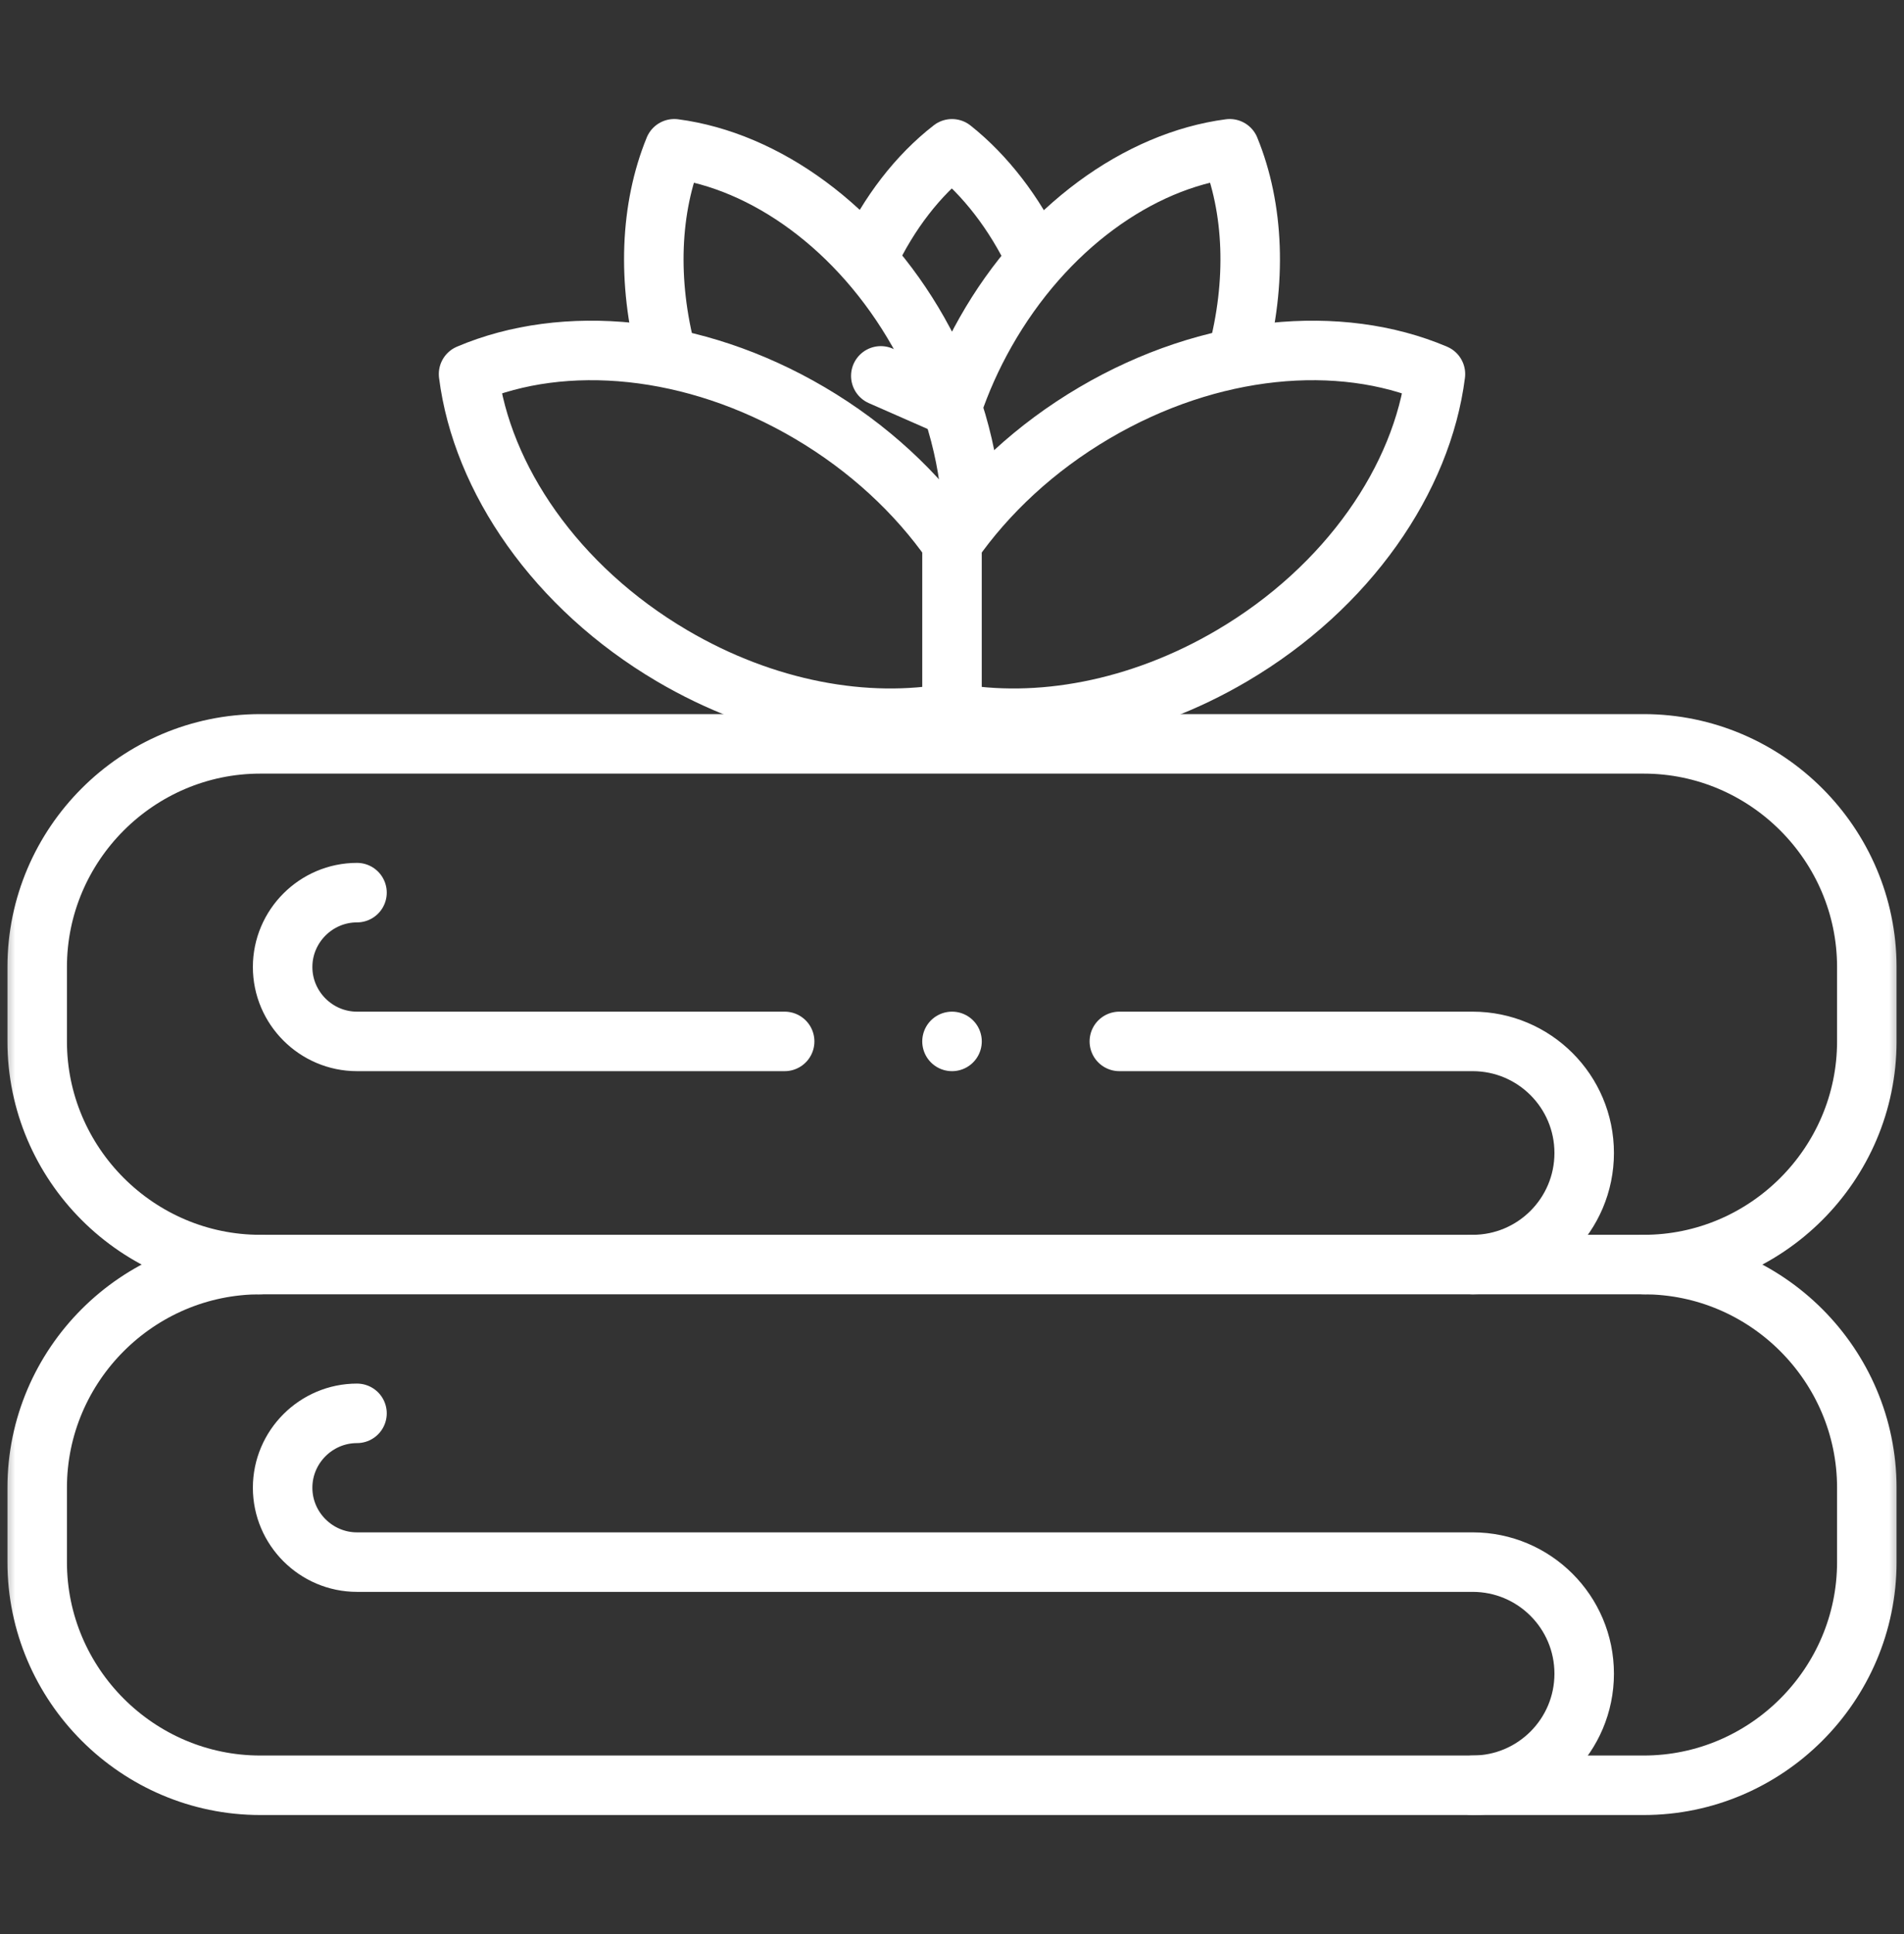
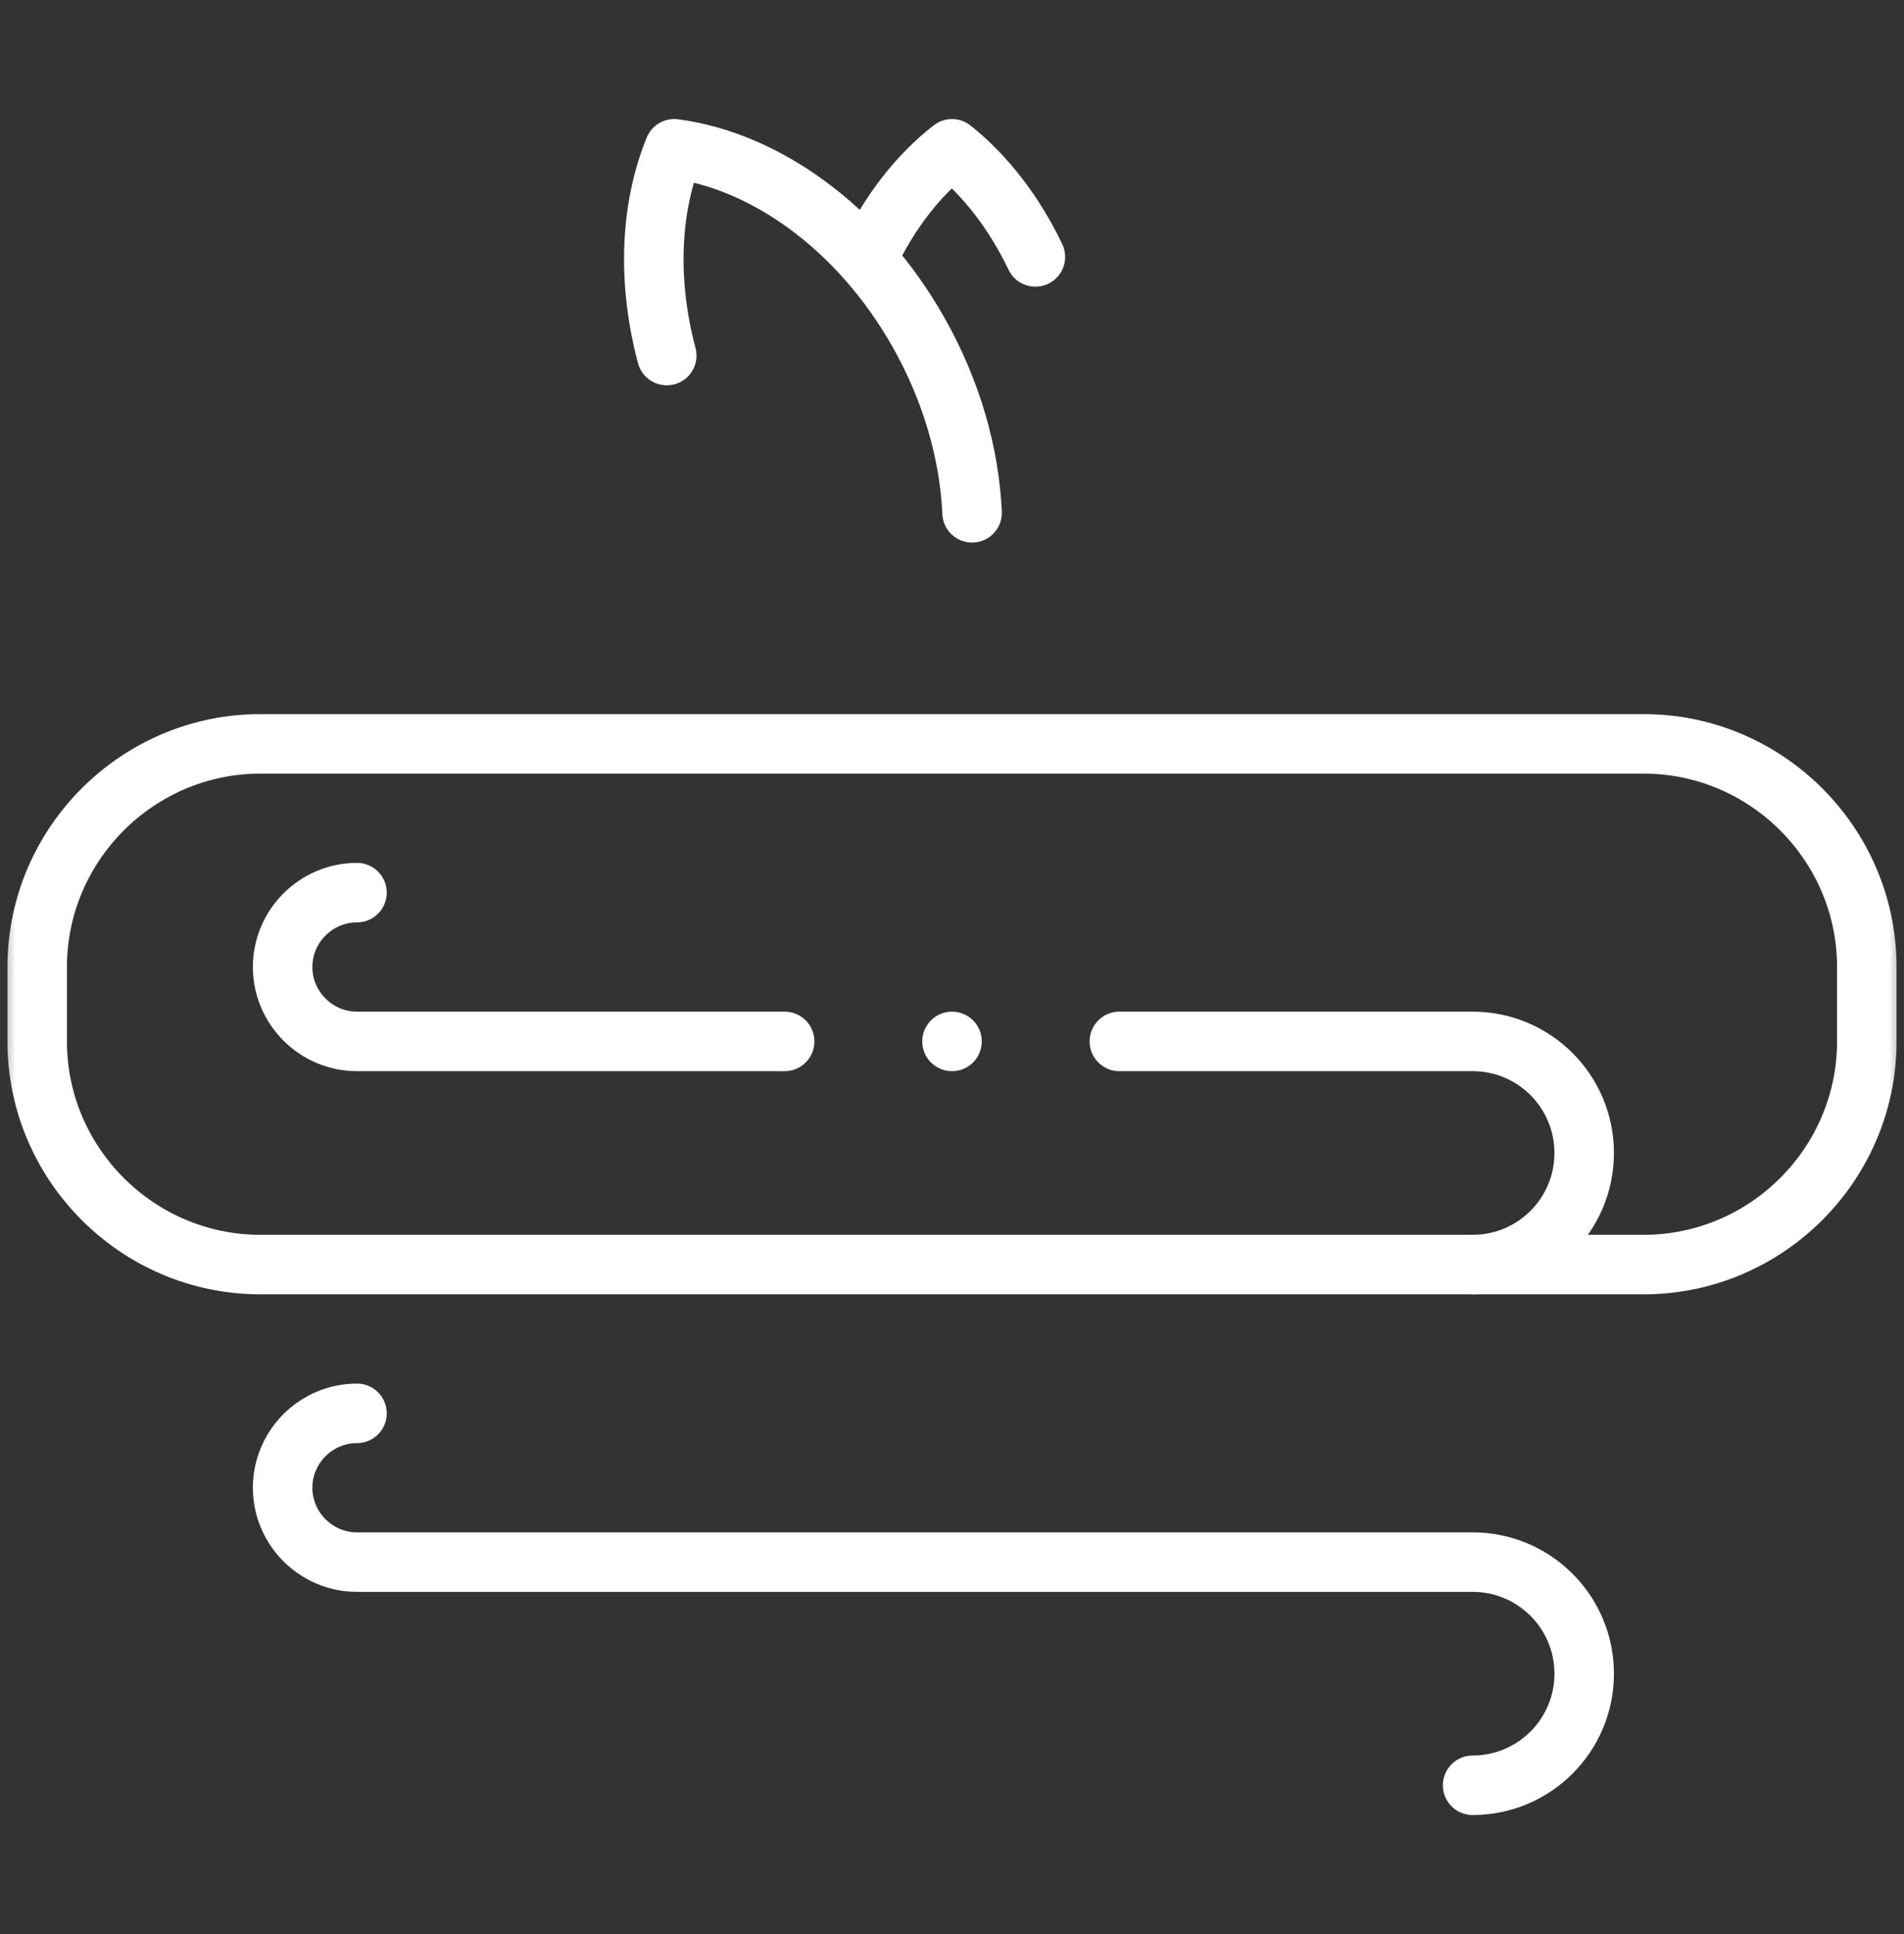
<svg xmlns="http://www.w3.org/2000/svg" width="64" height="65" viewBox="0 0 64 65" fill="none">
  <rect x="0" y="0" width="64" height="65" fill="#333333" stroke="none" />
-   <path d="M32.001 13.685L29.607 12.633" stroke="white" stroke-width="2" stroke-miterlimit="2.613" stroke-linecap="round" stroke-linejoin="round" />
  <mask id="mask0_593_8578" style="mask-type:luminance" maskUnits="userSpaceOnUse" x="0" y="0" width="64" height="65">
    <path d="M0 0.5H64V64.5H0V0.5Z" fill="white" />
  </mask>
  <g mask="url(#mask0_593_8578)">
    <path d="M8.75 25H55.25C59.375 25 62.75 28.375 62.75 32.5V35C62.75 39.125 59.375 42.5 55.25 42.5H8.75C4.625 42.5 1.25 39.125 1.25 35V32.5C1.25 28.375 4.625 25 8.75 25Z" stroke="white" stroke-width="2" stroke-miterlimit="2.613" stroke-linecap="round" stroke-linejoin="round" />
    <path d="M26.375 35H12C10.625 35 9.5 33.875 9.5 32.5C9.5 31.125 10.625 30 12 30M49.5 42.5C51.571 42.5 53.25 40.821 53.25 38.75C53.25 36.679 51.571 35 49.5 35H37.625" stroke="white" stroke-width="2" stroke-miterlimit="2.613" stroke-linecap="round" stroke-linejoin="round" />
-     <path d="M55.25 42.5C59.375 42.5 62.75 45.875 62.75 50V52.5C62.75 56.625 59.375 60 55.25 60H8.75C4.625 60 1.25 56.625 1.25 52.5V50C1.25 45.875 4.625 42.5 8.75 42.5" stroke="white" stroke-width="2" stroke-miterlimit="2.613" stroke-linecap="round" stroke-linejoin="round" />
    <path d="M49.5 60C51.571 60 53.25 58.321 53.25 56.25C53.25 54.179 51.571 52.5 49.5 52.5H12C10.625 52.5 9.5 51.375 9.5 50C9.5 48.625 10.625 47.5 12 47.5" stroke="white" stroke-width="2" stroke-miterlimit="2.613" stroke-linecap="round" stroke-linejoin="round" />
-     <path d="M15.75 12.572C18.959 11.208 23.304 11.575 27.215 13.877C29.207 15.049 30.829 16.572 32 18.248C33.171 16.572 34.793 15.049 36.785 13.877C40.696 11.575 45.041 11.208 48.25 12.572C47.805 16.087 45.32 19.738 41.409 22.04C38.282 23.88 34.879 24.483 32 23.955C29.121 24.483 25.718 23.88 22.591 22.04C18.68 19.738 16.195 16.087 15.75 12.572Z" stroke="white" stroke-width="2" stroke-miterlimit="2.613" stroke-linecap="round" stroke-linejoin="round" />
-     <path d="M41.575 12C42.253 9.489 42.154 7 41.335 5C38.289 5.401 35.126 7.637 33.131 11.158C32.667 11.977 32.294 12.816 32.01 13.659" stroke="white" stroke-width="2" stroke-miterlimit="2.613" stroke-linecap="round" stroke-linejoin="round" />
-     <path d="M32 18.248V23.955" stroke="white" stroke-width="2" stroke-miterlimit="2.613" stroke-linecap="round" stroke-linejoin="round" />
    <path d="M22.412 11.95C21.748 9.456 21.852 6.987 22.665 5C25.711 5.401 28.874 7.638 30.869 11.159C31.994 13.145 32.586 15.255 32.675 17.235" stroke="white" stroke-width="2" stroke-miterlimit="2.613" stroke-linecap="round" stroke-linejoin="round" />
    <path d="M29.172 8.661C29.879 7.154 30.851 5.895 32 5.001C33.132 5.902 34.096 7.159 34.803 8.635" stroke="white" stroke-width="2" stroke-miterlimit="2.613" stroke-linecap="round" stroke-linejoin="round" />
    <path d="M32 35H32.001" stroke="white" stroke-width="2" stroke-miterlimit="2.613" stroke-linecap="round" stroke-linejoin="round" />
  </g>
</svg>